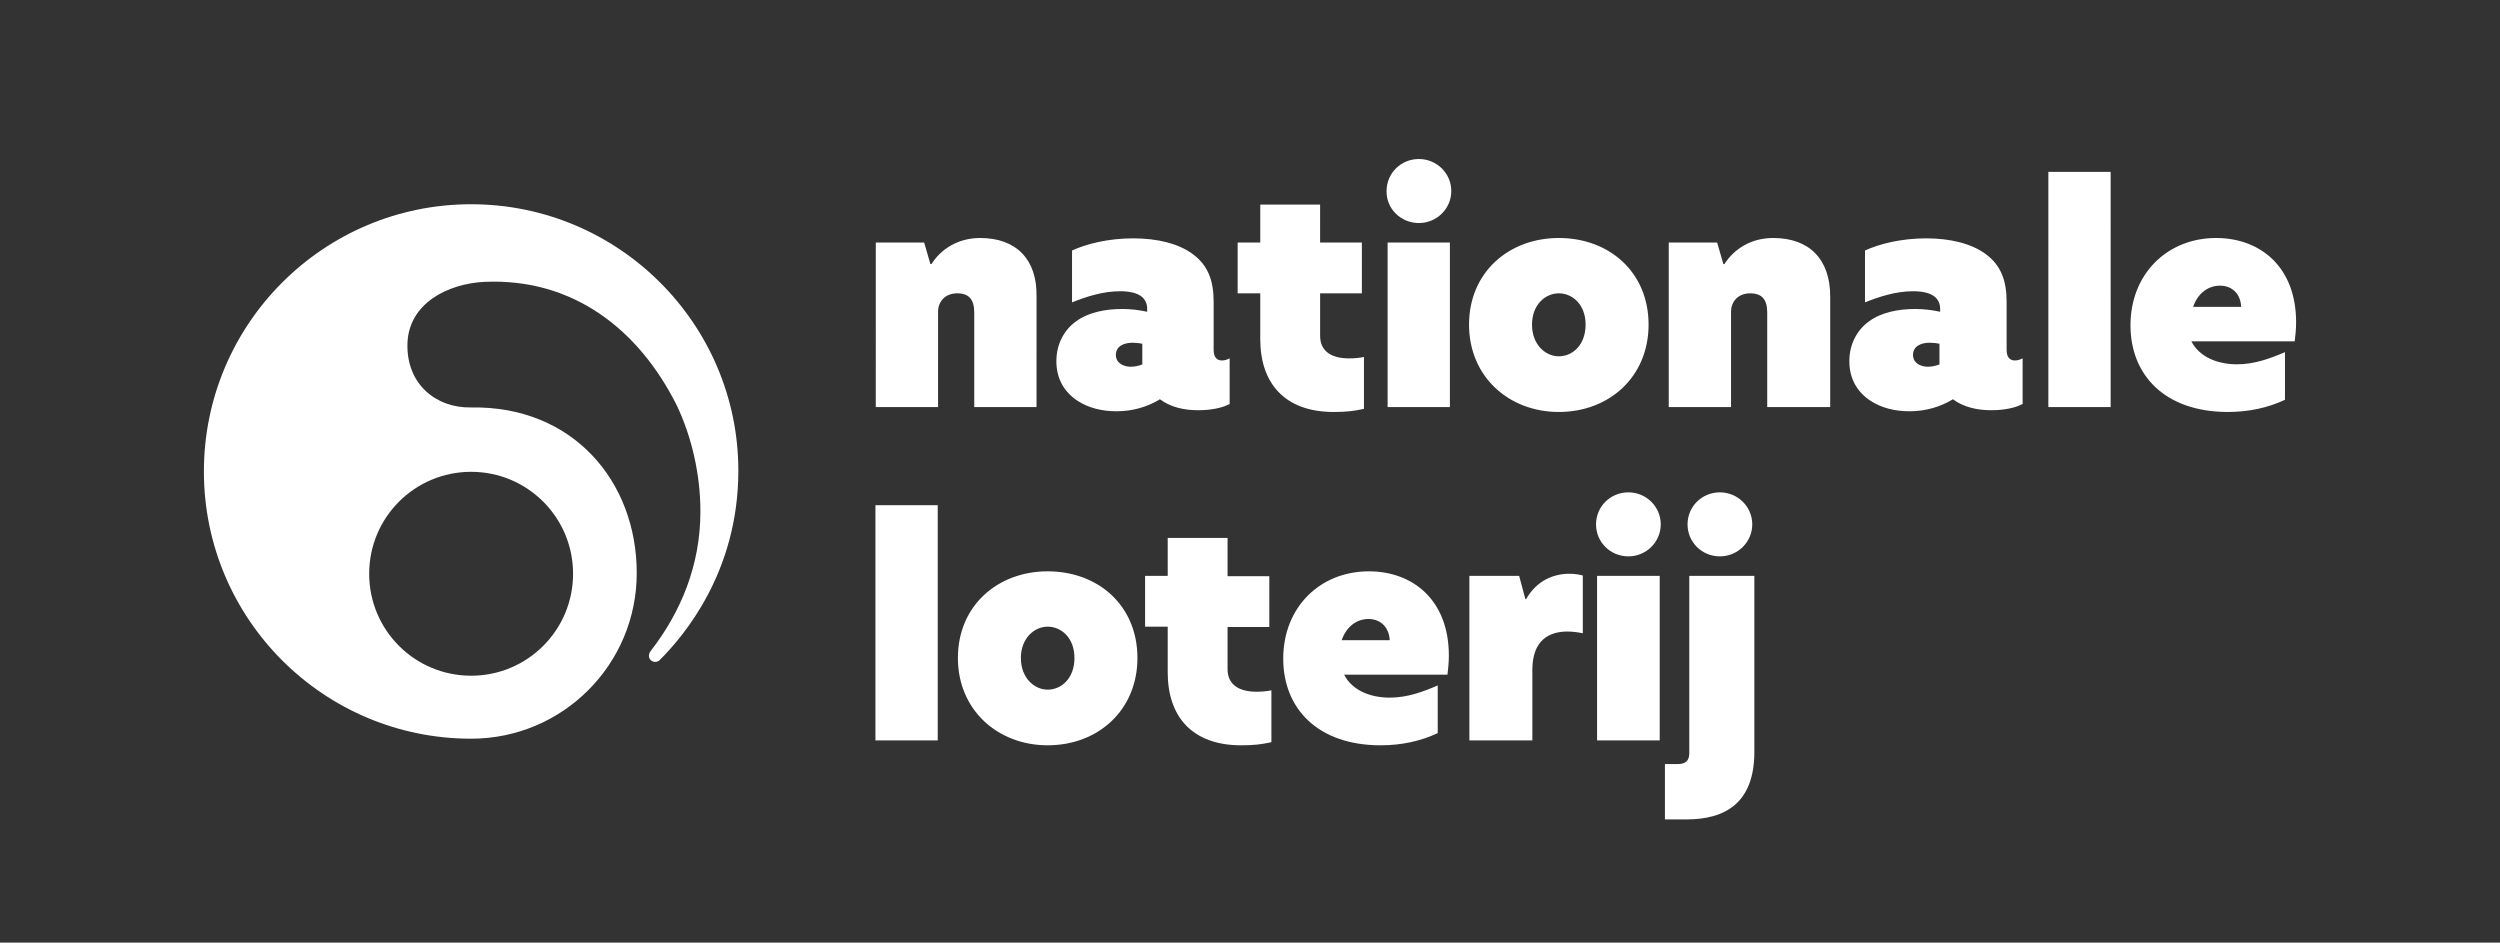
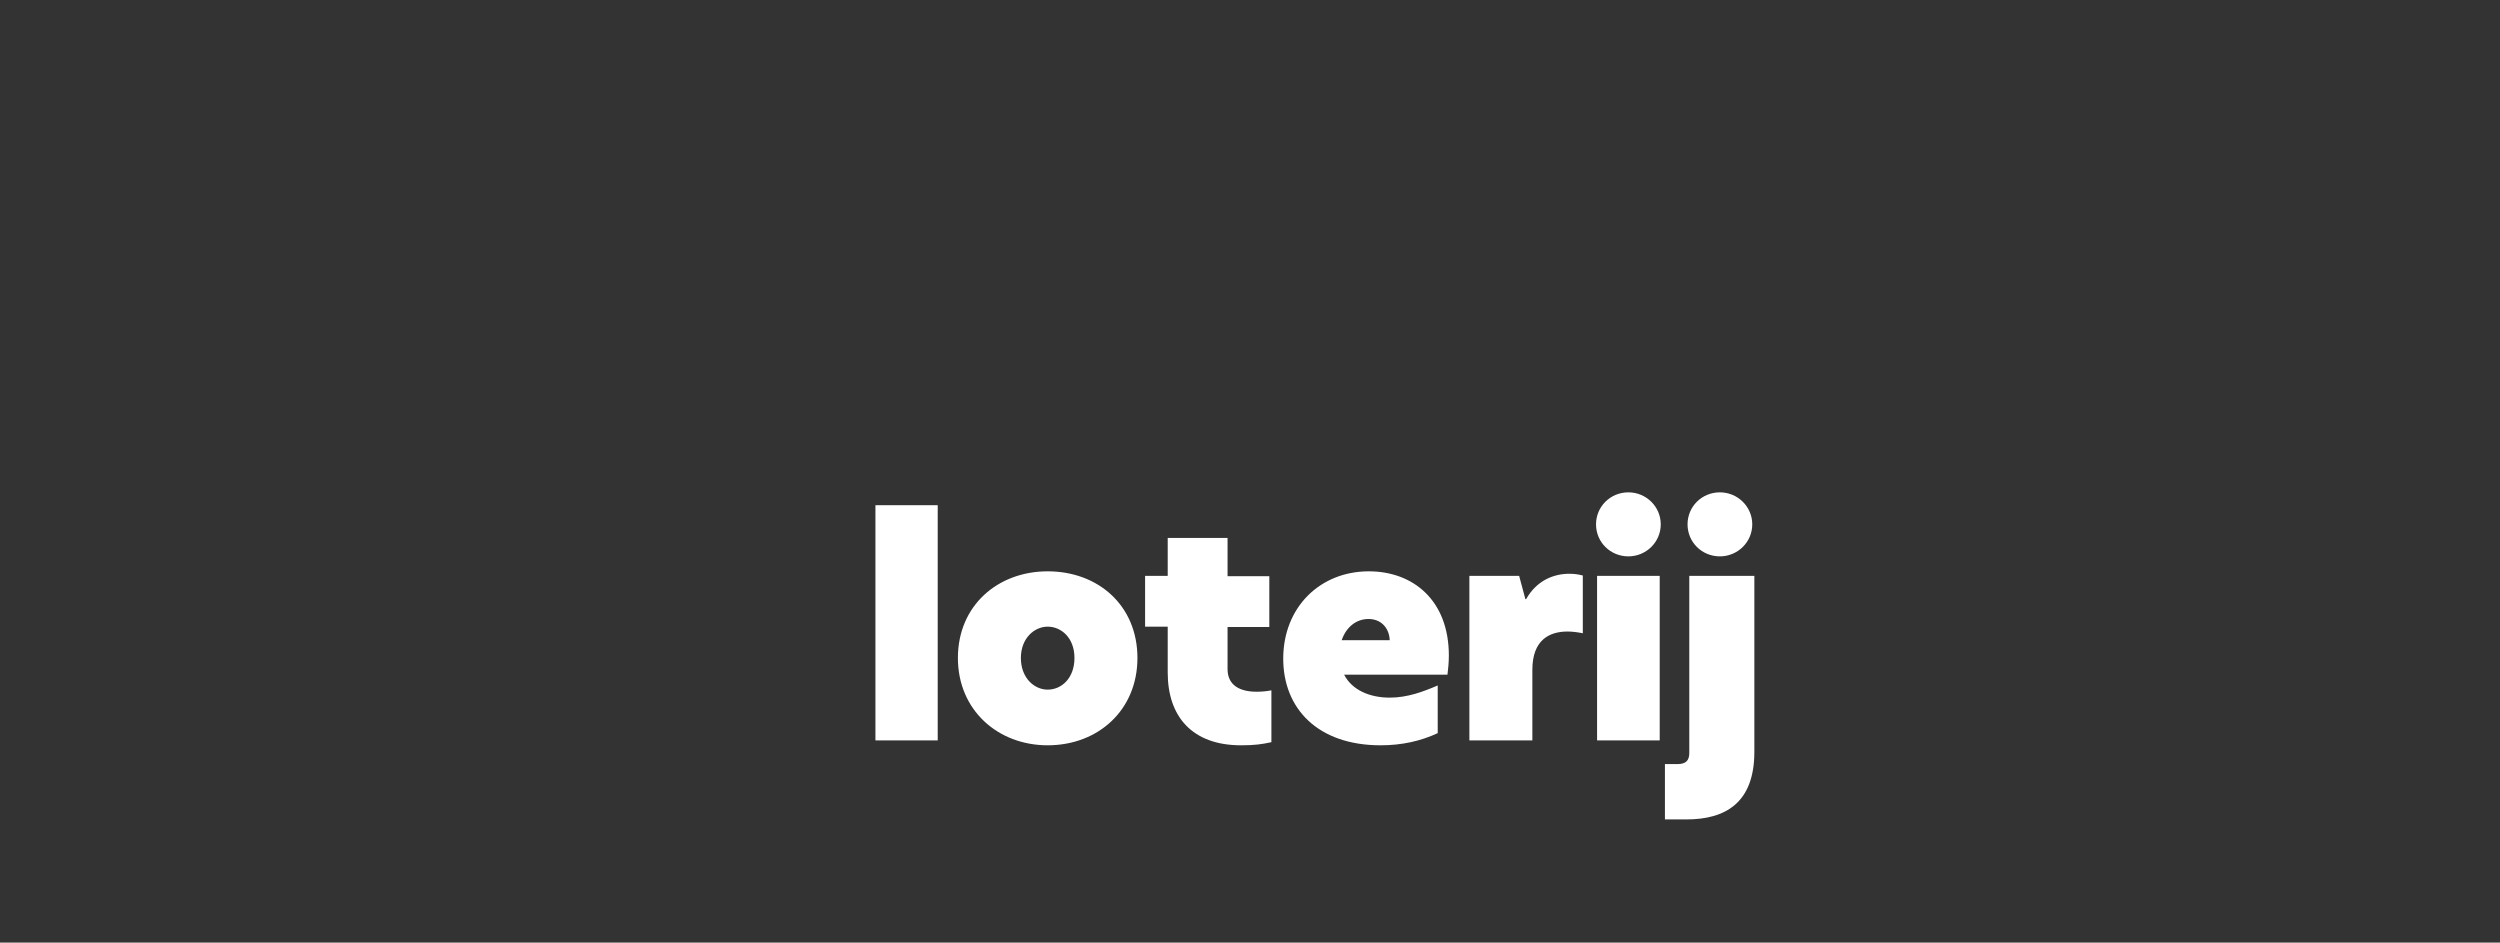
<svg xmlns="http://www.w3.org/2000/svg" version="1.1" id="Layer_1" x="0px" y="0px" viewBox="0 0 718.5 270.9" style="enable-background:new 0 0 718.5 270.9;" xml:space="preserve">
  <rect x="0" y="0" width="718.5" height="270.9" fill="#333333" stroke="none" />
  <style type="text/css">
	.st0{fill:#FFFFFF;}
</style>
  <g>
    <g>
      <path class="st0" d="M251.6,212.8h17.9v-67.6h-17.9V212.8z M301.1,214.2c14.5,0,25.8-10.1,25.8-25.1c0-15.1-11.3-24.9-25.8-24.9    c-14.3,0-25.8,9.8-25.8,24.9C275.3,204.1,286.8,214.2,301.1,214.2 M301.1,198.2c-3.9,0-7.7-3.4-7.7-9.1s3.9-9,7.7-9    c3.9,0,7.7,3.2,7.7,9S305.1,198.2,301.1,198.2 M352.9,154.6h-17.3v10.9h-6.5v14.6h6.5v13.2c0,12.5,6.9,20.9,21.1,20.9    c3.8,0,6-0.3,8.7-0.9v-14.9c-1.5,0.3-2.9,0.4-4.3,0.4c-4.7,0-8.3-1.8-8.3-6.5v-12.1h12v-14.6h-12V154.6z M416.4,188.4    c0-15.9-10.3-24.2-23-24.2c-14,0-24.6,10.3-24.6,25.1c0,14.3,9.9,24.9,28,24.9c6,0,11.5-1.2,16.4-3.5V197    c-4.2,1.8-8.7,3.5-13.8,3.5c-5.6,0-10.8-2.1-13.1-6.6H416C416.2,192.3,416.4,190.4,416.4,188.4 M385.6,184    c1.3-3.8,4.2-6.1,7.7-6.1c3.9,0,6,2.9,6.1,6.1H385.6z M422.5,212.8h17.9v-20.3c0-8.5,4.8-11,10.1-11c1.4,0,2.9,0.2,4.4,0.5v-16.6    c-1.2-0.3-2.3-0.5-3.9-0.5c-4.3,0-9.3,1.8-12.4,7.3h-0.2l-1.8-6.7h-14.3V212.8z M468,159.9c5.1,0,9.3-4.1,9.3-9.2    c0-5.1-4.2-9.2-9.3-9.2c-5.2,0-9.3,4.1-9.3,9.2C458.7,155.8,462.8,159.9,468,159.9 M459,212.8H477v-47.3H459V212.8z M494.3,159.9    c5.1,0,9.3-4.1,9.3-9.2c0-5.1-4.2-9.2-9.3-9.2c-5.2,0-9.3,4.1-9.3,9.2C485,155.8,489.1,159.9,494.3,159.9 M485.5,165.5v50.9    c0,2.2-1,3.2-3.4,3.2h-3.6v15.9h6.2c11.1,0,19.5-4.7,19.5-19.4v-50.6H485.5z" />
-       <path class="st0" d="M281.7,68.4c-6.3,0-11.2,3.1-14,7.5h-0.3l-1.8-6.2h-13.9V117h17.9V89.6c0-3,2.1-5.3,5.5-5.3    c3.3,0,4.9,1.7,4.9,5.5V117h17.9V85.2C298.1,74.5,292,68.4,281.7,68.4 M333.3,114.7c3.2,2.4,7.1,3.2,11.1,3.2c3.7,0,7-0.7,9-1.8    v-13.1c-0.8,0.4-1.5,0.6-2.2,0.6c-1.7,0-2.4-1.2-2.4-3.1V86.7c0-6-1.6-10.4-5.9-13.6c-4.1-3.1-10.3-4.6-17.2-4.6    c-7.2,0-13.5,1.6-17.6,3.5v14.9c4-1.6,8.8-3.2,13.8-3.2c2.5,0,4.9,0.4,6.4,1.7c1,1,1.4,2,1.4,3.5v0.7c-2.3-0.5-4.6-0.8-7.2-0.8    c-4.6,0-9.7,0.9-13.3,3.6c-3.2,2.3-5.6,6.3-5.6,11.4c0,5.1,2.3,8.9,6.1,11.4c3.1,2,6.9,3,11.2,3c4.7,0,8.9-1.3,12.4-3.4H333.3z     M328.4,104.7c-1,0.4-2.2,0.7-3.4,0.7c-2.2,0-4.3-1.1-4.3-3.4c0-2.5,2.3-3.5,4.8-3.5c0.7,0,1.9,0.1,2.8,0.3V104.7z M379.5,58.8    h-17.3v10.9h-6.5v14.6h6.5v13.2c0,12.5,6.9,20.9,21.1,20.9c3.8,0,6-0.3,8.7-0.9v-14.9c-1.5,0.3-2.9,0.4-4.3,0.4    c-4.7,0-8.3-1.8-8.3-6.5V84.3h12V69.7h-12V58.8z M407.8,64.1c5.1,0,9.3-4.1,9.3-9.2c0-5.1-4.2-9.2-9.3-9.2c-5.2,0-9.3,4.1-9.3,9.2    C398.4,60,402.6,64.1,407.8,64.1 M398.8,117h17.9V69.7h-17.9V117z M448,118.4c14.5,0,25.8-10.1,25.8-25.1    c0-15.1-11.3-24.9-25.8-24.9c-14.3,0-25.8,9.8-25.8,24.9C422.2,108.3,433.7,118.4,448,118.4 M448,102.4c-3.9,0-7.7-3.4-7.7-9.1    c0-5.8,3.9-9,7.7-9c3.9,0,7.7,3.2,7.7,9C455.7,99.1,452,102.4,448,102.4 M509.6,68.4c-6.3,0-11.2,3.1-14,7.5h-0.3l-1.8-6.2h-13.9    V117h17.9V89.6c0-3,2.1-5.3,5.5-5.3c3.3,0,4.9,1.7,4.9,5.5V117H526V85.2C526,74.5,520,68.4,509.6,68.4 M561.2,114.7    c3.2,2.4,7.2,3.2,11.1,3.2c3.7,0,7-0.7,9-1.8v-13.1c-0.8,0.4-1.5,0.6-2.2,0.6c-1.7,0-2.4-1.2-2.4-3.1V86.7c0-6-1.6-10.4-5.9-13.6    c-4.1-3.1-10.3-4.6-17.2-4.6c-7.2,0-13.5,1.6-17.6,3.5v14.9c4-1.6,8.8-3.2,13.8-3.2c2.5,0,4.9,0.4,6.4,1.7c1,1,1.4,2,1.4,3.5v0.7    c-2.3-0.5-4.6-0.8-7.2-0.8c-4.6,0-9.7,0.9-13.3,3.6c-3.2,2.3-5.6,6.3-5.6,11.4c0,5.1,2.3,8.9,6.1,11.4c3.1,2,6.9,3,11.2,3    c4.7,0,8.9-1.3,12.4-3.4H561.2z M557.5,104.7c-1,0.4-2.2,0.7-3.4,0.7c-2.2,0-4.3-1.1-4.3-3.4c0-2.5,2.3-3.5,4.8-3.5    c0.7,0,1.9,0.1,2.8,0.3V104.7z M588.7,117h17.9V49.4h-17.9V117z M659.9,92.6c0-15.9-10.3-24.2-23-24.2c-14,0-24.6,10.3-24.6,25.1    c0,14.3,9.9,24.9,28,24.9c6,0,11.5-1.2,16.4-3.5v-13.7c-4.2,1.8-8.7,3.5-13.8,3.5c-5.6,0-10.8-2.1-13.1-6.6h29.7    C659.7,96.5,659.9,94.6,659.9,92.6 M630.3,88.2c1.3-3.8,4.2-6.1,7.7-6.1c3.9,0,6,2.8,6.1,6.1H630.3z" />
    </g>
-     <path class="st0" d="M135.4,58.7c-42.4,0-76.8,34.4-76.8,76.8c0,42.4,34.4,76.8,76.8,76.8c26.3,0,47.6-21.3,47.6-47.6   c0-26.3-18.3-48.1-47.6-47.6c-10.1,0.2-18.6-6.7-18.3-18.3c0.3-11.6,11.6-17.3,22.2-17.8c25.6-1.1,44.4,13.9,55.2,35.5   c4.3,9,6.8,19.9,6.8,30.5c0,15.4-5.6,28.9-14.3,40.1c-0.6,0.8-0.7,1.9,0,2.6c0.7,0.7,1.9,0.7,2.6,0c6.7-6.7,22.6-25.1,22.6-54.4   C212.2,93.1,177.8,58.7,135.4,58.7z M135.4,135.6c16.2,0,29.3,13.1,29.3,29.3c0,16.2-13.1,29.3-29.3,29.3s-29.3-13.1-29.3-29.3   C106.1,148.7,119.2,135.6,135.4,135.6z" />
  </g>
</svg>